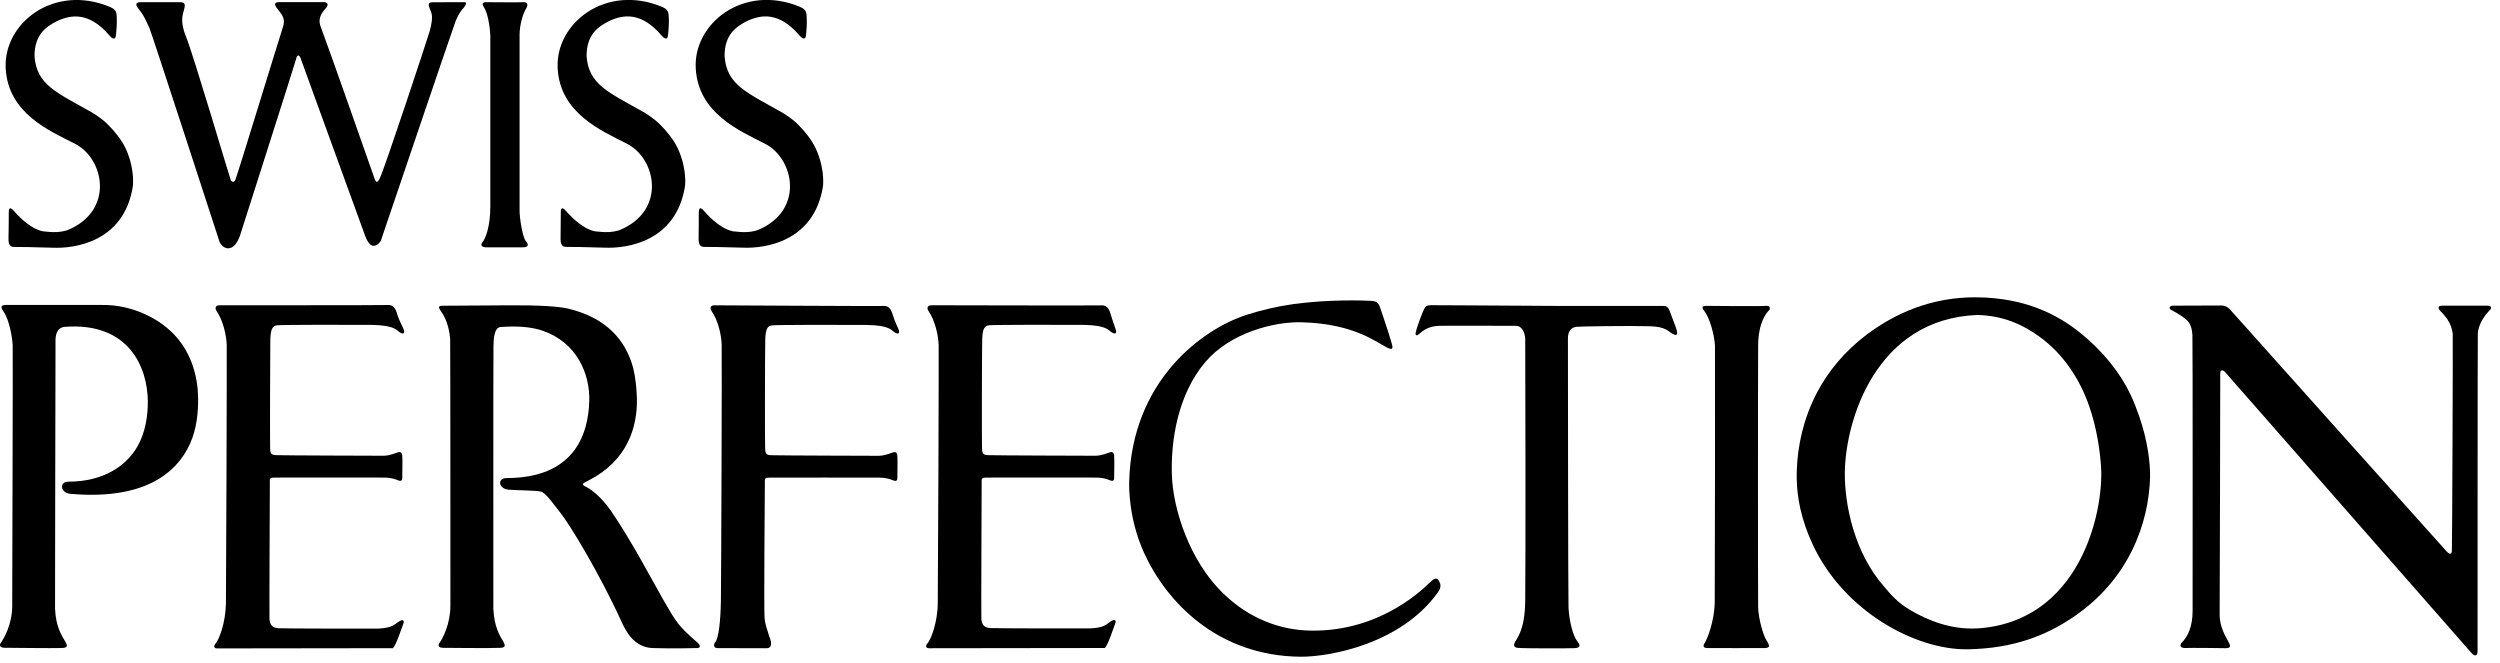
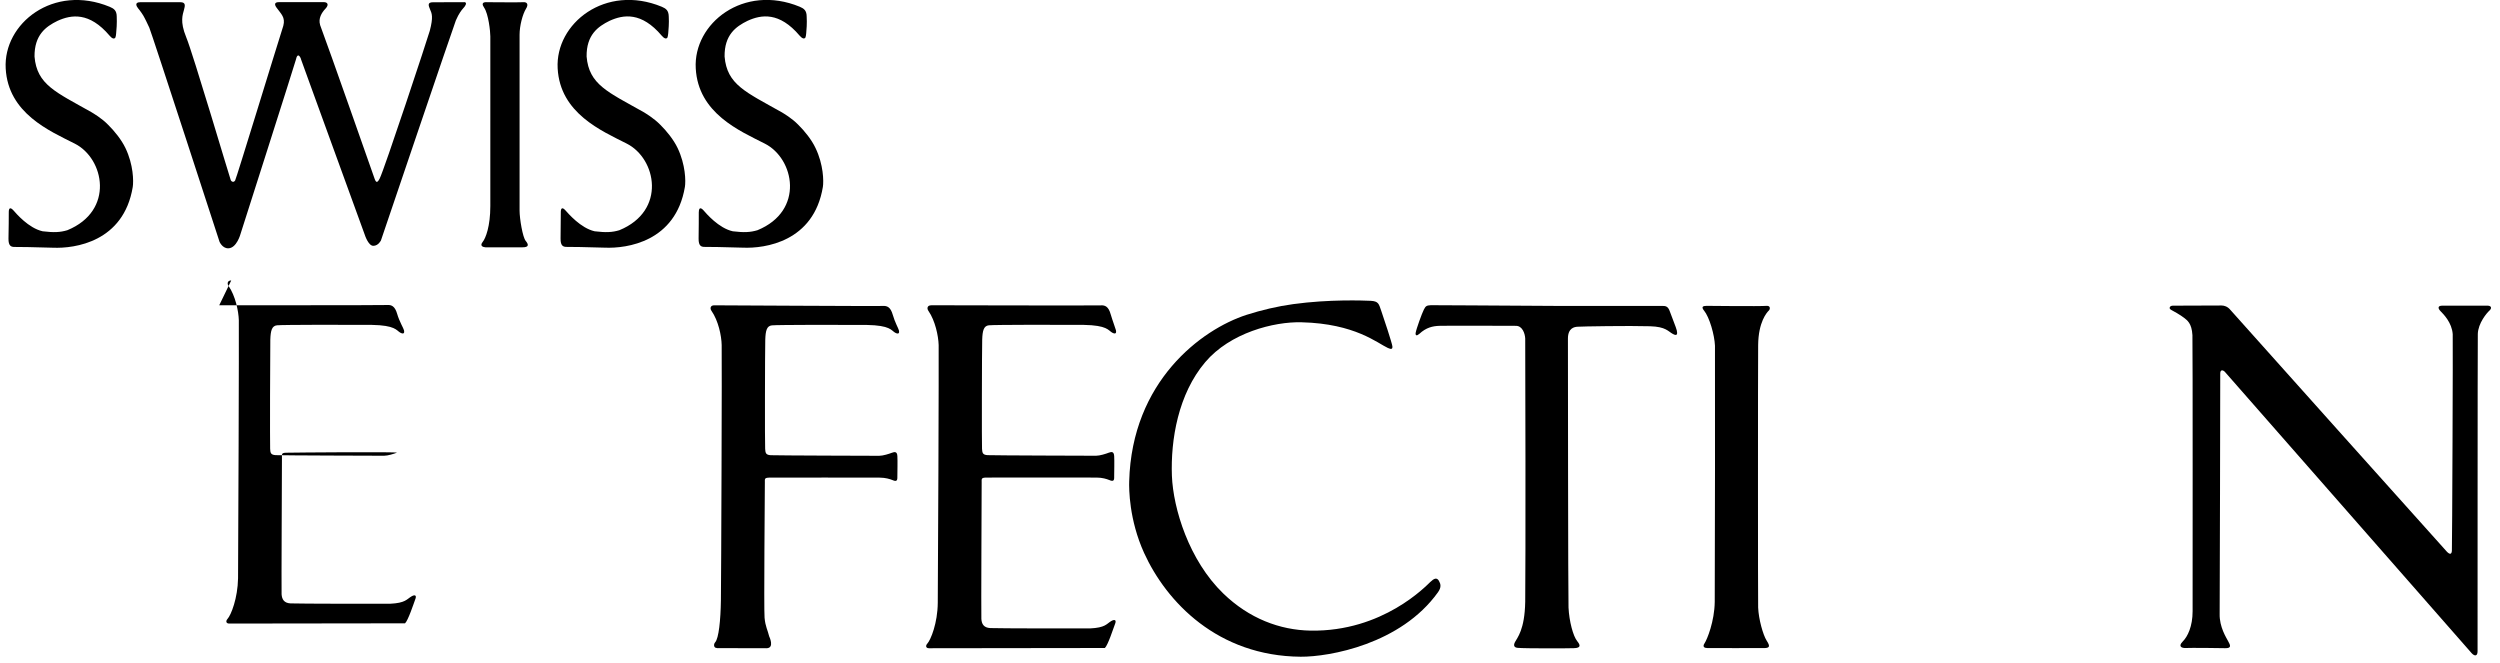
<svg xmlns="http://www.w3.org/2000/svg" viewBox="0 0 421.45 111.71">
  <g>
-     <path d="m.87,51.41c9.56,0,14.61,0,16.33,0,5.19-.07,9.95,2.41,12.55,5.42,2.51,2.86,3.59,6.61,3.65,10.22.02,2.4-.21,5.18-1.35,7.72-2.34,5.21-8.06,9.54-20.17,8.48-1.77-.16-1.9-2.05-.37-2.05,5.97,0,9.82-2.68,11.7-6.01,1.37-2.43,1.71-5.27,1.71-7.41,0-5.86-3.21-13.51-14.01-12.68-1.07.08-1.5.96-1.55,2.09-.02,1.01-.08,45.44-.08,45.44.13,3.12,1.19,4.62,1.74,5.55.37.62.45,1.02-.53,1.06-1.61.06-9.08-.04-9.69-.04s-1.11-.24-.59-.94c.46-.65,1.85-3.03,1.85-6.14s.13-42.84.08-43.9c-.05-1.07-.49-4.22-1.57-5.73-.39-.51-.55-1.06.28-1.06Z" />
-     <path d="m36.96,51.46c.66,0,27.62.01,28.31-.04.7-.05,1.3.17,1.68,1.48.37,1.3,1.08,2.43,1.16,2.79.09.38,0,.74-.65.38-.65-.38-.8-1.23-4.8-1.3-3.99-.03-15.09-.03-15.96.07-.87.09-1.08.89-1.13,2.42-.04,1.53-.07,17.79-.03,18.39.04.62.04,1.03.93,1.08.88.05,17.63.1,18.28.1s1.67-.33,2.14-.51c.46-.18.87-.23.93.57.05.78,0,2.75,0,3.29,0,.57.07,1.16-.84.74-.41-.17-1.16-.41-2.13-.41s-17.5-.03-18.66,0c-.8.03-.7.24-.7.8,0,1.53-.1,22.23-.06,23.06.06.86.42,1.48,1.49,1.54,1.08.06,15.97.08,16.8.06,2.59-.12,2.8-.76,3.59-1.23.64-.38.93-.17.64.52-.26.71-1.2,3.55-1.71,4.01,0,0-29.08.04-29.64.04s-.6-.44-.29-.78c.6-.66,1.72-3.46,1.78-6.86.04-3.39.17-41.94.13-43.5-.05-1.59-.59-4.11-1.71-5.74-.3-.42-.22-.96.43-.96Z" />
+     <path d="m36.96,51.46c.66,0,27.62.01,28.31-.04.7-.05,1.3.17,1.68,1.48.37,1.3,1.08,2.43,1.16,2.79.09.38,0,.74-.65.38-.65-.38-.8-1.23-4.8-1.3-3.99-.03-15.09-.03-15.96.07-.87.09-1.08.89-1.13,2.42-.04,1.53-.07,17.79-.03,18.39.04.62.04,1.03.93,1.08.88.05,17.63.1,18.28.1s1.67-.33,2.14-.51s-17.5-.03-18.66,0c-.8.03-.7.24-.7.8,0,1.53-.1,22.23-.06,23.06.06.86.42,1.48,1.49,1.54,1.08.06,15.97.08,16.8.06,2.59-.12,2.8-.76,3.59-1.23.64-.38.93-.17.64.52-.26.71-1.2,3.55-1.71,4.01,0,0-29.08.04-29.64.04s-.6-.44-.29-.78c.6-.66,1.72-3.46,1.78-6.86.04-3.39.17-41.94.13-43.5-.05-1.59-.59-4.11-1.71-5.74-.3-.42-.22-.96.43-.96Z" />
    <path d="m156.99,51.46c.64,0,27.88.07,28.57.02.7-.05,1.31.17,1.67,1.48.39,1.3.81,2.37.9,2.73.08.38,0,.74-.65.38-.66-.38-.8-1.23-4.8-1.3-4.01-.03-15.11-.03-15.98.07-.86.09-1.07.89-1.12,2.42-.05,1.53-.08,17.79-.03,18.39.05.62.05,1.03.93,1.08.89.05,17.64.1,18.29.1s1.68-.33,2.13-.51c.49-.18.88-.23.93.57.05.78,0,2.75,0,3.29,0,.57.08,1.16-.84.74-.42-.17-1.16-.41-2.13-.41s-17.51-.03-18.67,0c-.79.03-.7.24-.7.8,0,1.53-.1,22.2-.05,23.03.05.86.41,1.48,1.49,1.54,1.08.06,15.98.08,16.81.06,2.61-.12,2.79-.76,3.57-1.23.65-.38.94-.17.65.52-.27.71-1.19,3.55-1.7,4.01,0,0-29.1.04-29.65.04s-.6-.44-.28-.78c.59-.66,1.73-3.46,1.76-6.86.05-3.39.19-41.9.15-43.47-.05-1.59-.59-4.11-1.71-5.74-.31-.42-.22-.96.44-.96Z" />
    <path d="m120.85,109.24c-.56,0-.58-.64-.28-.97.59-.66.91-3.66.96-7.06.05-3.39.19-41.48.13-43.04-.03-1.59-.57-4.11-1.7-5.74-.31-.42-.22-.96.44-.96s27.74.16,28.43.11c.7-.05,1.3.17,1.67,1.48.37,1.3.95,2.28,1.04,2.64.1.38,0,.74-.65.38-.65-.38-.79-1.23-4.78-1.3-4.02-.03-15.12-.03-15.98.07-.87.09-1.07.89-1.12,2.42-.05,1.53-.08,17.79-.02,18.39.05.62.05,1.03.93,1.08.89.05,17.64.1,18.29.1s1.68-.33,2.14-.51c.47-.18.9-.23.93.57.05.78,0,2.75,0,3.29,0,.57.07,1.16-.83.74-.42-.17-1.18-.41-2.16-.41s-17.48-.03-18.65,0c-.79.03-.7.24-.7.8,0,1.53-.18,21.35-.05,22.81.13,1.48.53,2.1.78,3.15,0,0,.98,2-.47,2s-8.34-.02-8.34-.02Z" />
-     <path d="m98.84,82.09c.27.13,2.16,1.17,4.13,3.99,3.26,4.69,7.3,12.33,8.8,14.95,2.42,4.18,2.52,4.39,5.89,7.37.41.38.5.85-.2.85s-3.86.12-7.41,0c-3.2-.08-4.6-2.96-5.3-4.5-3.95-8.62-8.81-16.45-10.21-18.21-1.1-1.39-2.48-3.42-3.33-3.66-.83-.22-3.86-.2-5.47-.33-1.77-.17-1.9-1.96-.36-1.96,11.22,0,13.78-7.08,13.96-12.94.15-4.69-2.15-9.9-7.78-11.87-1.95-.69-4.39-.86-7.19-.65-1.07.09-1.15,2.04-1.18,3.16-.04,1.03-.02,44.3-.02,44.3.13,3.12,1.12,4.65,1.68,5.57.35.63.43,1.01-.54,1.05-1.6.09-8.94,0-9.56,0s-1.11-.25-.6-.93c.47-.63,1.78-3.09,1.78-6.2s0-43.74-.04-44.82c-.05-1.08-.41-3.2-1.49-4.7-.38-.53-.7-1.02.14-1.02,9.55-.09,15.01-.1,16.49,0,1.76.09,3.42.17,4.85.51,6.11,1.49,9.57,5.08,10.87,10.02.38,1.52.56,3.33.62,5.03.12,4.95-1.63,10.58-8.16,13.9-1.02.52-1.33.62-.37,1.1Z" />
    <path d="m219.43,54.33c-4.7-.13-12.06,1.78-16.24,6.71-4.58,5.39-5.85,13.1-5.63,19.17.22,5.53,2.87,14.24,8.66,19.84,4.35,4.21,9.52,6.17,14.72,6.26,12.2.21,19.54-7.61,20.18-8.2.64-.61,1.09-.8,1.45-.2.31.55.45,1.08-.16,1.94-6.26,8.74-18.29,10.89-23.14,10.86-14-.11-22.63-9.23-26.4-17.5-2.54-5.6-2.55-10.84-2.51-12.06.45-16.86,12.16-25.61,19.8-28.08,2.47-.79,5.2-1.44,7.84-1.8,6.12-.84,11.86-.61,13.08-.56,1.32.08,1.36.5,1.78,1.72.42,1.2,1.83,5.46,1.87,5.96.04.47-.18.53-.76.27-1.74-.79-5.53-4.11-14.53-4.33Z" />
    <path d="m238.66,56.08c.07-.54,1.08-3.35,1.38-3.9.3-.59.45-.69,1.17-.73.38-.02,10.85.07,20.84.12,9.11.02,17.83,0,18.13,0,.6,0,1.02.03,1.33.96.3.89,1.09,2.76,1.16,3.17.08.43.2,1.06-.64.61-.84-.45-1.18-1.23-3.86-1.31-3.54-.11-11.69.03-12.22.08-.54.03-1.63.21-1.63,2s.03,44.29.1,45.34c.11,2.29.77,4.84,1.49,5.7.45.56.72,1.13-.61,1.15-.85.04-8.17.06-9.4-.05-.48-.03-.88-.25-.51-.97.38-.73,1.65-2.07,1.73-6.81.08-4.75.03-43.47,0-44.37-.04-.84-.47-2.14-1.56-2.14-1.24,0-11.76-.05-12.92,0-1.13.04-2.21.28-3.37,1.35-.43.38-.69.33-.62-.19Z" />
    <path d="m287.24,52.33c-.45-.59-.2-.77.46-.77.31,0,8.82.1,10.16,0,.61-.02.57.54.35.77-.36.35-1.78,1.93-1.82,5.84-.04,3.46-.04,43.31,0,44.26.08,1.92.81,4.59,1.44,5.58.64.98.44,1.2-.3,1.24-.77.02-9.19,0-9.69,0s-.9-.2-.47-.83c.41-.62,1.66-3.66,1.7-6.96.04-3.31.07-42.13.04-43.18-.08-1.81-.91-4.78-1.86-5.95Z" />
    <path d="m365.95,52.18c-.33-.13-.24-.65.35-.65s7.75-.03,8.21-.03,1.02.18,1.48.73c.47.54,36.07,40.33,36.53,40.8.46.46.79.46.82-.22.05-.71.19-35.78.14-36.48-.14-1.95-1.54-3.35-2.05-3.87-.51-.52-.45-.93.28-.93.35,0,7.41-.01,7.72,0,.61.05.65.46.23.84-.42.37-1.9,2.11-1.95,3.93-.04,1.81-.04,52.6-.04,53.48s-.51.86-.99.34c-.46-.52-41.42-47.24-41.65-47.48-.24-.23-.74-.42-.74.33s-.07,39.47-.1,40.54c-.05,2.19,1.12,3.99,1.44,4.6.33.6.66,1.19-.51,1.16-1.11-.04-5.99-.07-6.65-.03-.64.03-1.35-.24-.51-1.09.84-.84,1.67-2.56,1.67-5.11s.03-44.81-.03-46.54c-.11-2.03-.9-2.51-1.42-2.93-.52-.42-1.92-1.22-2.25-1.38Z" />
-     <path d="m360.63,70.19c-.41-1.15-.93-2.59-1.5-3.74-1.8-3.75-4.69-7.29-8.38-10.29-4.26-3.46-9.8-5.94-17.4-6.04-7.93-.1-14.12,2.88-18.68,6.3-3.68,2.78-6.54,6.24-8.38,9.8-2.32,4.44-3.23,9-3.38,12.89-.2,4.71.92,8.89,2.65,12.62,5.23,11.32,17.38,17.88,26.2,17.73,7.72-.15,13.11-2.34,17.51-5.27,9.69-6.42,12.99-16.07,13.19-23.76.05-2.29-.4-6.16-1.83-10.24Zm-27.28,35.74c-4.29.26-8.24-1.26-11.35-3.1-2.29-1.33-3.56-3-4.37-3.93-5.04-5.72-6.68-13.83-6.63-19.23.1-8.84,5.27-25.93,22.35-26.57,4.35.1,7.72,1.64,10.51,3.69,4.03,2.93,6.73,7.13,8.29,11.54,1.33,3.78,1.87,7.66,2.05,10.41.46,7.69-3.59,26.08-20.85,27.2Z" />
  </g>
  <g>
    <path d="m81.97.37c1.05,0,5.45.05,6.27,0,.56-.04.93.32.43,1.11-.56.9-1.08,2.85-1.08,4.38v29.64c0,1.35.52,4.51,1.04,5.12.51.61.55,1.07-.52,1.07-1.31,0-5.88.02-6.28,0-.41-.03-.99-.23-.47-.89.52-.64,1.3-2.65,1.3-6.06V6.14c0-.84-.31-3.78-1.05-4.86-.32-.46-.43-.92.37-.92Z" />
    <path d="m1.48,35.75c0-.66.24-.87.75-.32.51.57,2.58,3.03,4.96,3.56,1.9.23,2.96.18,4.16-.18,8-3.28,6.24-12.09,1.25-14.6C8.37,22.07,1.37,19.11.96,11.54.54,3.96,9.01-2.77,18.5,1.15c.7.3,1.18.61,1.18,1.68.05,1.03-.04,2.33-.1,2.79-.01.17-.06.58-.12.69-.21.36-.6.16-.98-.29-3.41-4.03-6.45-3.57-8.79-2.5-1.97.96-3.9,2.37-3.87,6.01.39,4.76,3.63,6.01,9.56,9.36.34.21,1.75,1.01,2.86,2.16,1.03,1.01,2.24,2.5,2.91,3.91,1.35,2.8,1.38,5.6,1.23,6.56-1.53,9.27-9.78,10.39-13.44,10.24-3.13-.11-5.92-.13-6.48-.13s-1.05-.14-1.03-1.41c.04-1.36.05-3.81.05-4.47Z" />
    <path d="m94.54,35.75c0-.66.25-.87.75-.32.52.57,2.6,3.03,4.96,3.56,1.9.23,2.96.18,4.16-.18,8-3.28,6.23-12.09,1.25-14.6-4.23-2.15-11.24-5.11-11.65-12.68-.42-7.58,8.06-14.31,17.56-10.39.69.3,1.16.61,1.17,1.68.07,1.03-.05,2.33-.09,2.79-.02.17-.07.58-.12.69-.2.36-.6.16-.98-.29-3.41-4.03-6.45-3.57-8.79-2.5-1.96.96-3.91,2.37-3.87,6.01.39,4.76,3.64,6.01,9.58,9.36.34.21,1.72,1.01,2.85,2.16,1.03,1.01,2.24,2.5,2.91,3.91,1.34,2.8,1.39,5.6,1.23,6.56-1.56,9.27-9.8,10.39-13.47,10.24-3.12-.11-5.9-.13-6.46-.13s-1.05-.14-1.03-1.41c.02-1.36.04-3.81.04-4.47Z" />
    <path d="m117.81,35.75c0-.66.25-.87.76-.32.5.57,2.58,3.03,4.96,3.56,1.89.23,2.95.18,4.16-.18,8-3.28,6.22-12.09,1.24-14.6-4.23-2.15-11.23-5.11-11.64-12.68-.43-7.58,8.05-14.31,17.54-10.39.69.3,1.16.61,1.16,1.68.07,1.03-.03,2.33-.08,2.79-.02.17-.06.58-.12.69-.2.36-.6.16-.99-.29-3.41-4.03-6.45-3.57-8.78-2.5-1.97.96-3.91,2.37-3.87,6.01.39,4.76,3.62,6.01,9.55,9.36.36.21,1.76,1.01,2.88,2.16,1.03,1.01,2.24,2.5,2.9,3.91,1.35,2.8,1.39,5.6,1.24,6.56-1.53,9.27-9.79,10.39-13.46,10.24-3.11-.11-5.91-.13-6.47-.13s-1.04-.14-1.02-1.41c.03-1.36.03-3.81.03-4.47Z" />
    <path d="m78.26.37c-.66,0-4.25.01-5.26.01s-.76.58-.49,1.23c.29.66.56,1.25-.06,3.59-.26.99-7.74,23.61-8.45,24.91-.39.76-.61.71-.86-.01-.22-.61-7.72-22.03-9.19-25.92h.01c-.32-1.05.25-2.04.91-2.72.66-.7.31-1.1-.27-1.1h-7.58c-.83,0-.74.47-.39.94.76,1.06,1.51,1.61,1.13,3.05h0c-1.36,4.27-7.91,25.74-8.12,26.07-.23.38-.61.23-.74-.06-.13-.26-6.38-21.39-7.51-24.09-1.11-2.7-.56-3.84-.38-4.59.2-.73.33-1.31-.62-1.31h-6.73c-1.03,0-.66.68-.38,1.03.28.32.89,1.16,1.12,1.67.04.07.38.74.77,1.59.36.78,11.84,36.1,11.84,36.1,0,0,.47,1.1,1.45,1.1,1.45,0,2.09-2.43,2.09-2.43,0,0,9.25-28.95,9.31-29.3.36-1.72.96-.03.86-.21-.22-.56,10.76,29.62,10.76,29.62,0,0,.59,1.9,1.45,1.9s1.29-.91,1.29-.91c0,0,12.21-36.04,12.63-37.09.52-1.21,1-1.76,1.1-1.88,1.26-1.33.16-1.2.28-1.2Z" />
  </g>
</svg>